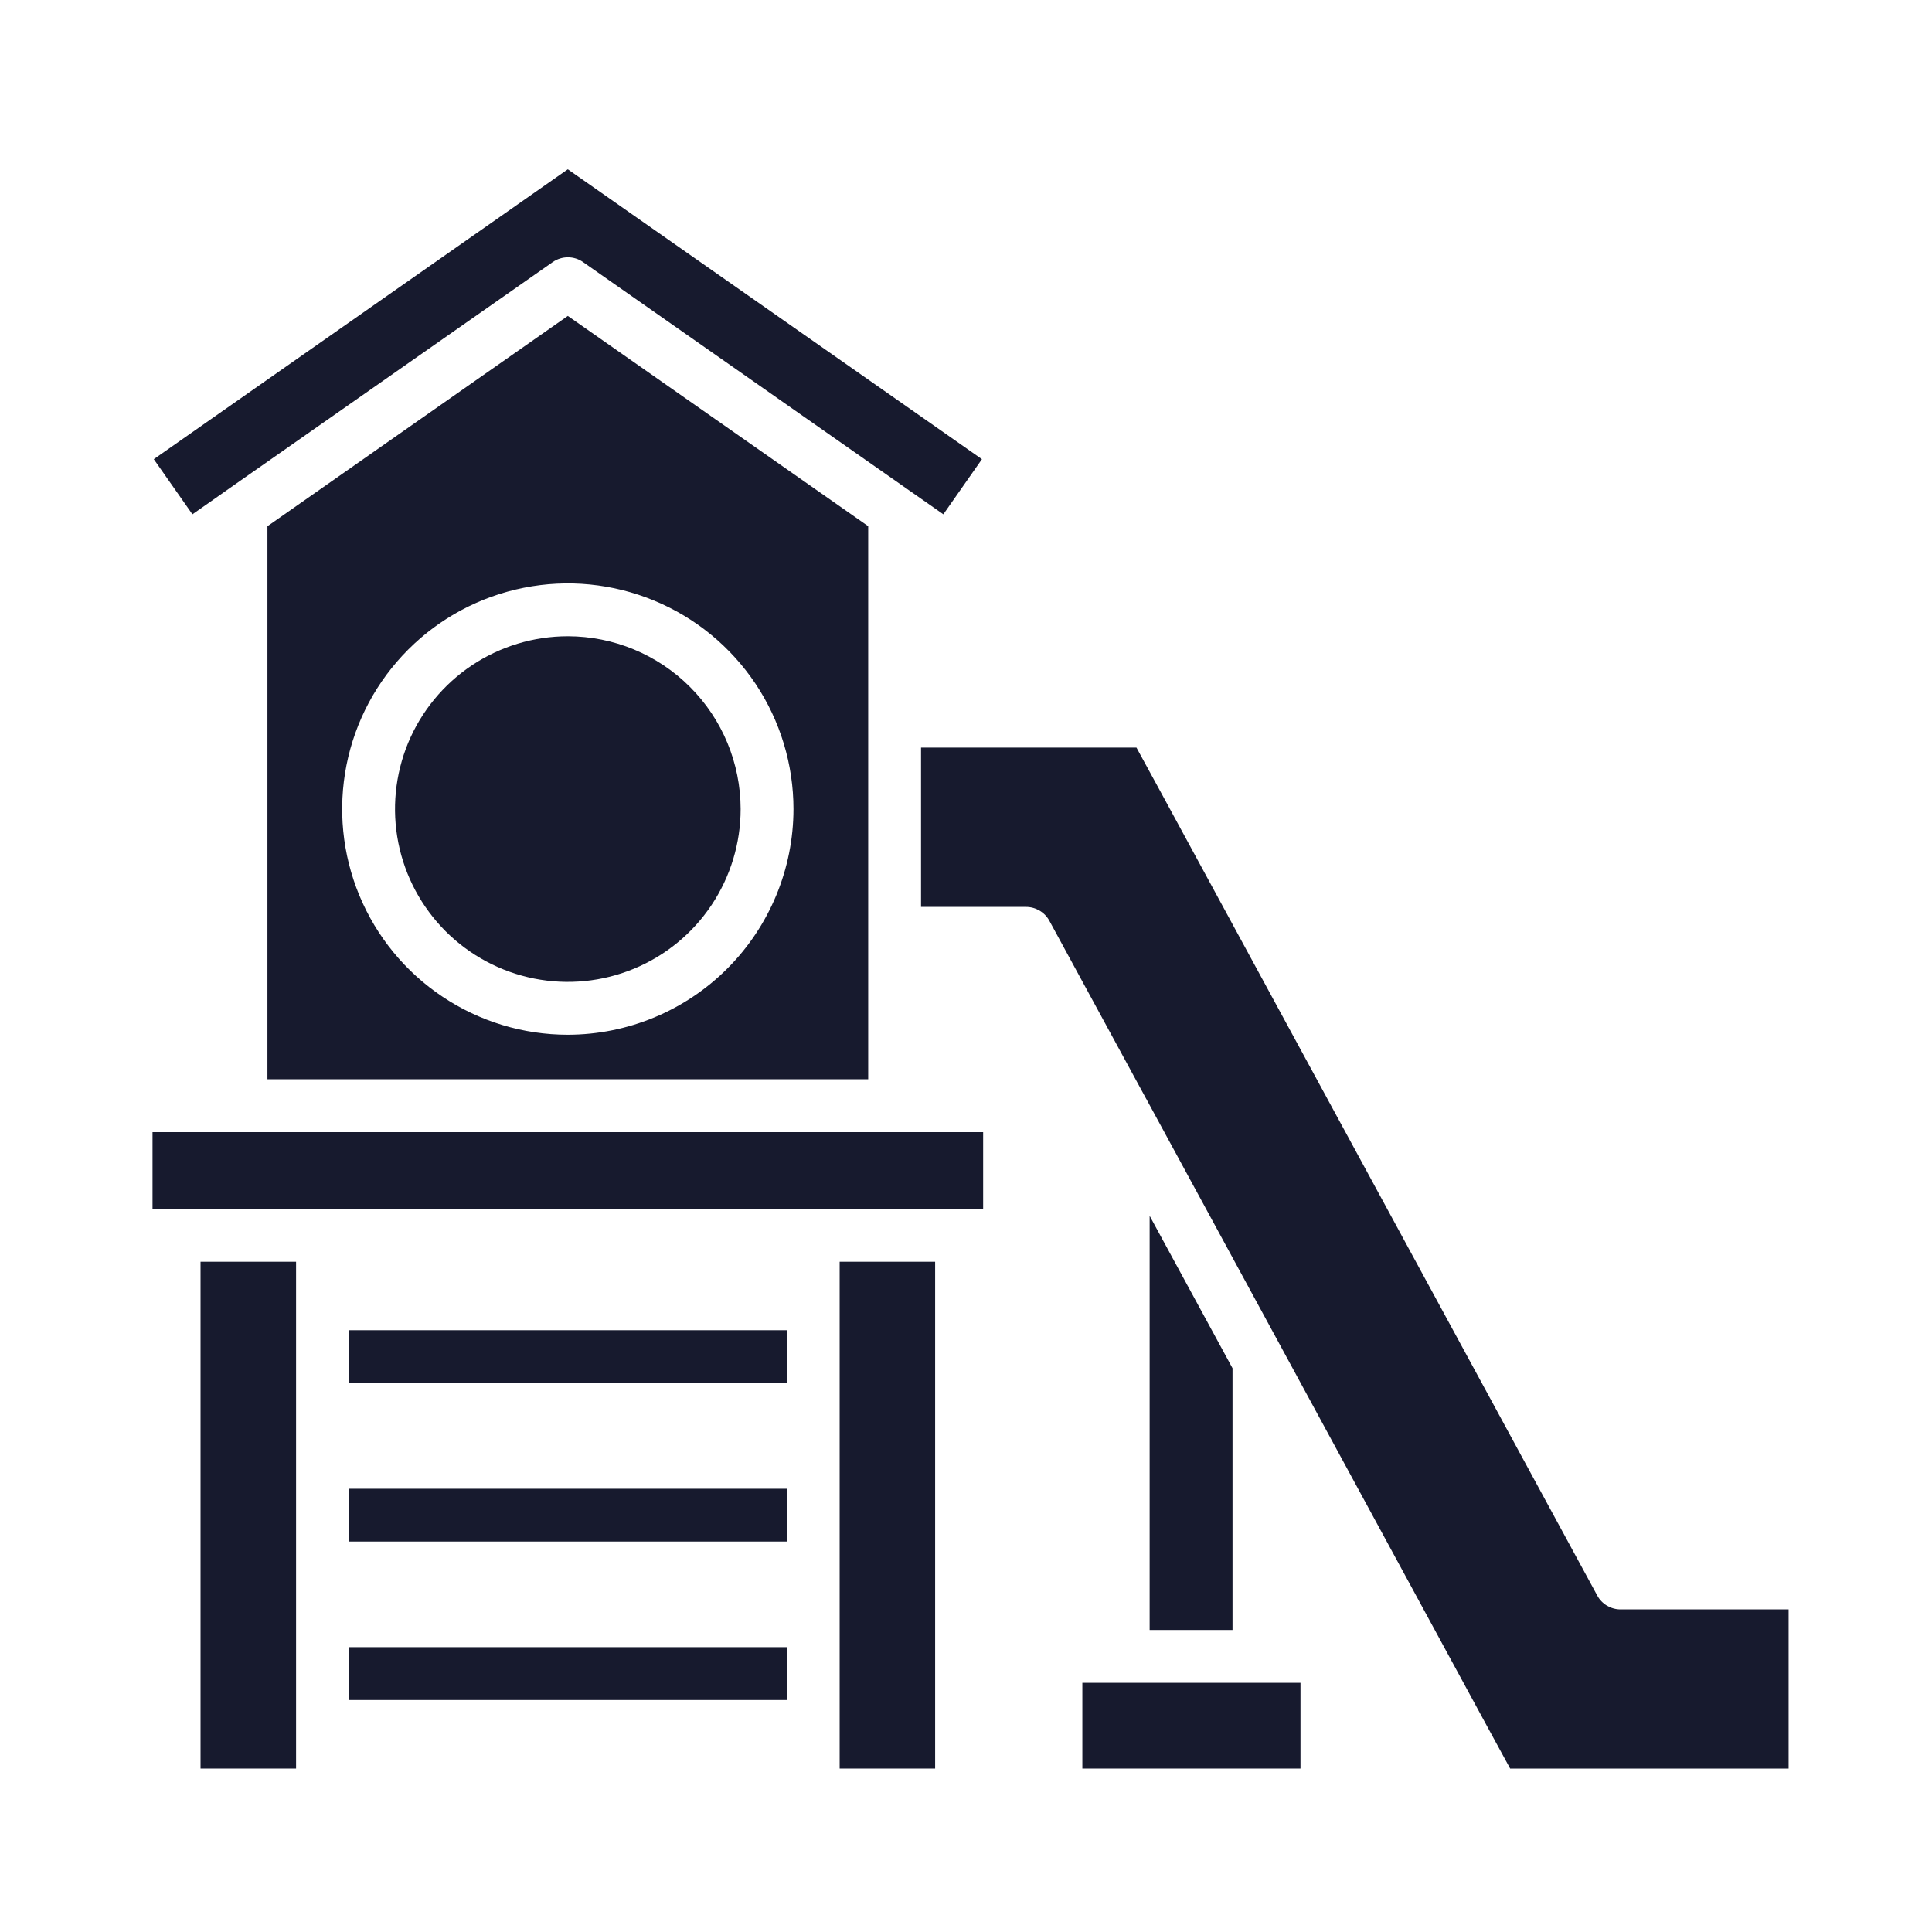
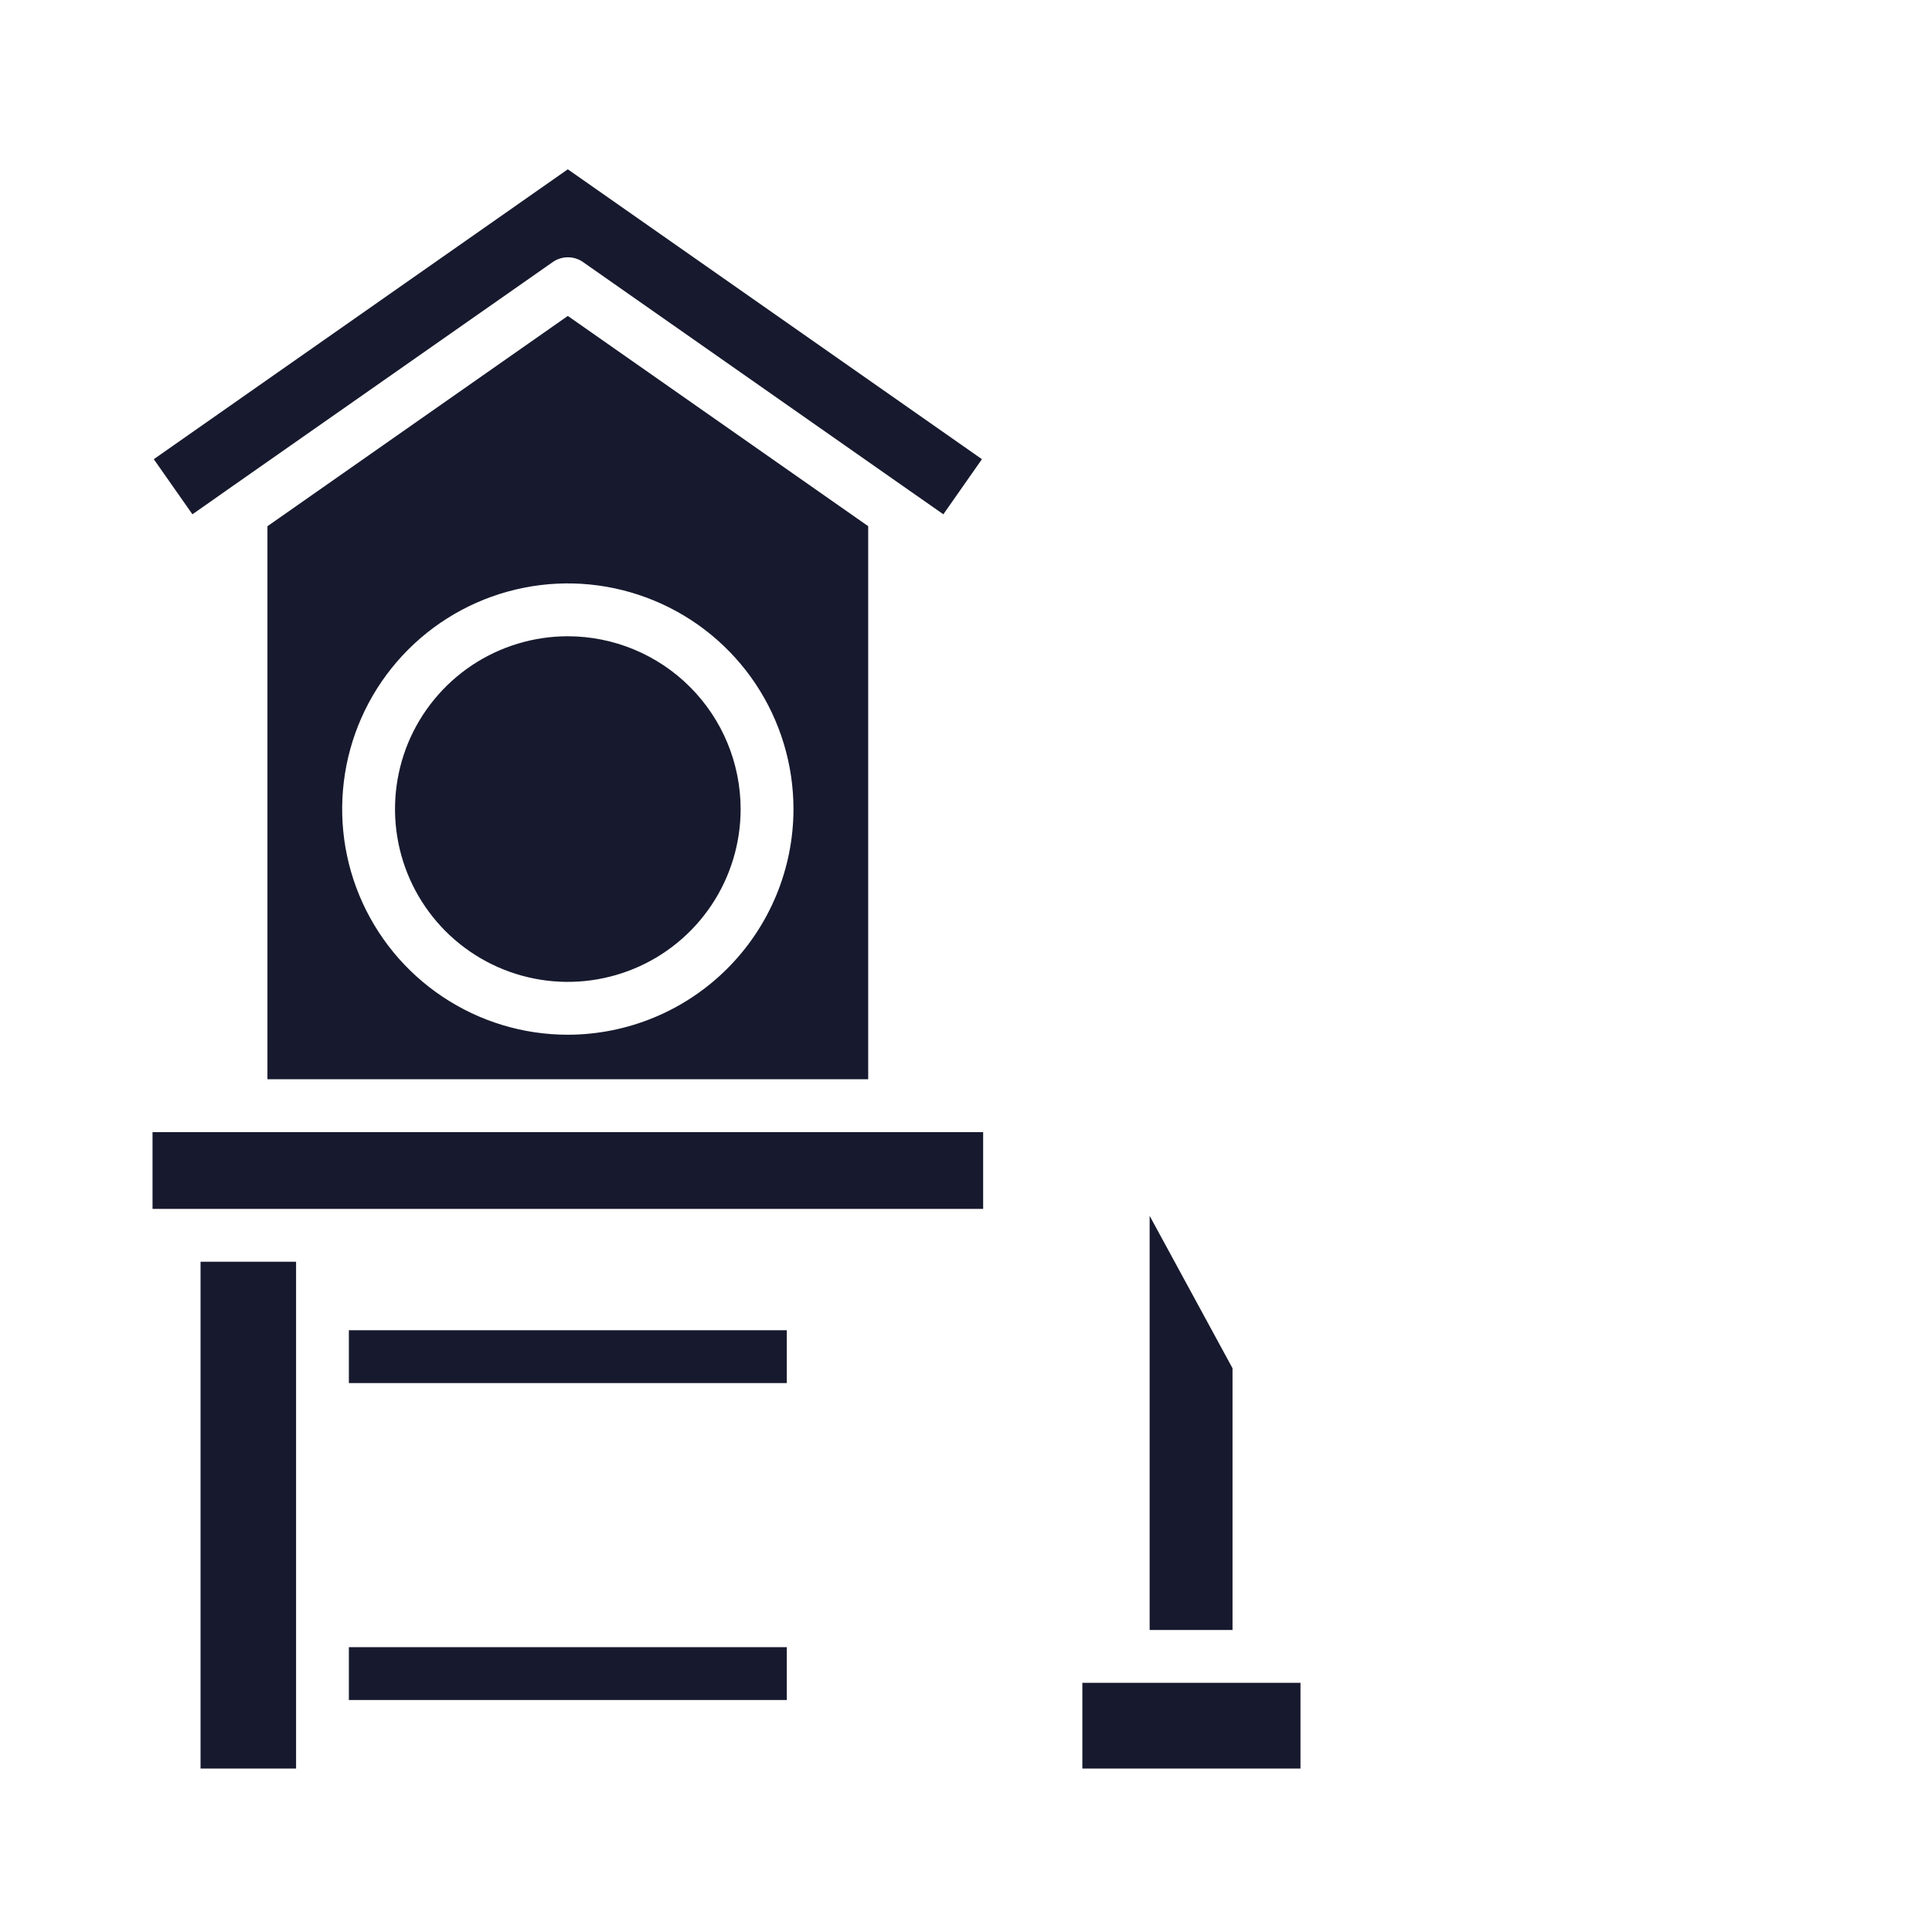
<svg xmlns="http://www.w3.org/2000/svg" width="40" height="40" viewBox="0 0 40 40" fill="none">
-   <path d="M20.33 9.507L19.531 10.648L18.852 10.173L18.813 10.146L12.07 5.425C11.979 5.361 11.87 5.327 11.758 5.327C11.646 5.327 11.537 5.361 11.445 5.425L4.692 10.151L4.673 10.165L3.984 10.648L3.184 9.507L11.756 3.505L20.33 9.507Z" fill="#171A2E" />
+   <path d="M20.33 9.507L19.531 10.648L18.852 10.173L18.813 10.146L12.07 5.425C11.979 5.361 11.87 5.327 11.758 5.327C11.646 5.327 11.537 5.361 11.445 5.425L4.692 10.151L4.673 10.165L3.984 10.648L3.184 9.507L11.756 3.505L20.33 9.507" fill="#171A2E" />
  <path d="M3.158 23.44H20.355V25.029H3.158V23.44Z" fill="#171A2E" />
  <path d="M11.756 6.541L5.537 10.895V22.344H17.975V10.894L11.756 6.541ZM11.756 21.423C10.832 21.423 9.929 21.149 9.161 20.635C8.392 20.122 7.794 19.392 7.44 18.539C7.086 17.685 6.994 16.746 7.174 15.839C7.354 14.933 7.799 14.101 8.453 13.447C9.106 12.794 9.939 12.349 10.845 12.169C11.751 11.988 12.69 12.081 13.544 12.435C14.398 12.788 15.127 13.387 15.641 14.155C16.154 14.924 16.428 15.827 16.428 16.751C16.427 17.989 15.934 19.177 15.058 20.053C14.182 20.929 12.995 21.421 11.756 21.423Z" fill="#171A2E" />
  <path d="M15.334 16.751C15.334 17.458 15.124 18.15 14.731 18.739C14.338 19.327 13.779 19.786 13.126 20.056C12.472 20.327 11.752 20.398 11.058 20.26C10.364 20.122 9.727 19.781 9.226 19.281C8.726 18.78 8.385 18.143 8.247 17.449C8.109 16.755 8.18 16.035 8.45 15.381C8.721 14.728 9.18 14.169 9.768 13.776C10.357 13.383 11.049 13.173 11.756 13.173C12.705 13.174 13.614 13.551 14.285 14.222C14.956 14.893 15.333 15.802 15.334 16.751Z" fill="#171A2E" />
  <path d="M4.152 26.123H6.13V36.616H4.152V26.123Z" fill="#171A2E" />
-   <path d="M17.384 26.123H19.361V36.616H17.384V26.123Z" fill="#171A2E" />
  <path d="M7.223 34.103H16.29V35.197H7.223V34.103Z" fill="#171A2E" />
  <path d="M7.223 27.541H16.29V28.635H7.223V27.541Z" fill="#171A2E" />
-   <path d="M7.223 30.823H16.29V31.916H7.223V30.823Z" fill="#171A2E" />
-   <path d="M37.031 33.321V36.616H31.266L30.797 35.756L26.55 27.937L26.541 27.92L23.741 22.767C23.741 22.762 23.735 22.756 23.732 22.752L21.725 19.062C21.678 18.976 21.608 18.904 21.524 18.854C21.439 18.804 21.343 18.777 21.244 18.777H19.069V15.478H23.529L23.998 16.337L33.07 33.035C33.117 33.122 33.187 33.194 33.271 33.244C33.356 33.294 33.452 33.321 33.551 33.321H37.031Z" fill="#171A2E" />
  <path d="M22.409 34.841H26.925V36.616H22.409V34.841Z" fill="#171A2E" />
  <path d="M25.518 28.328V33.747H23.802V25.172L25.518 28.328Z" fill="#171A2E" />
</svg>